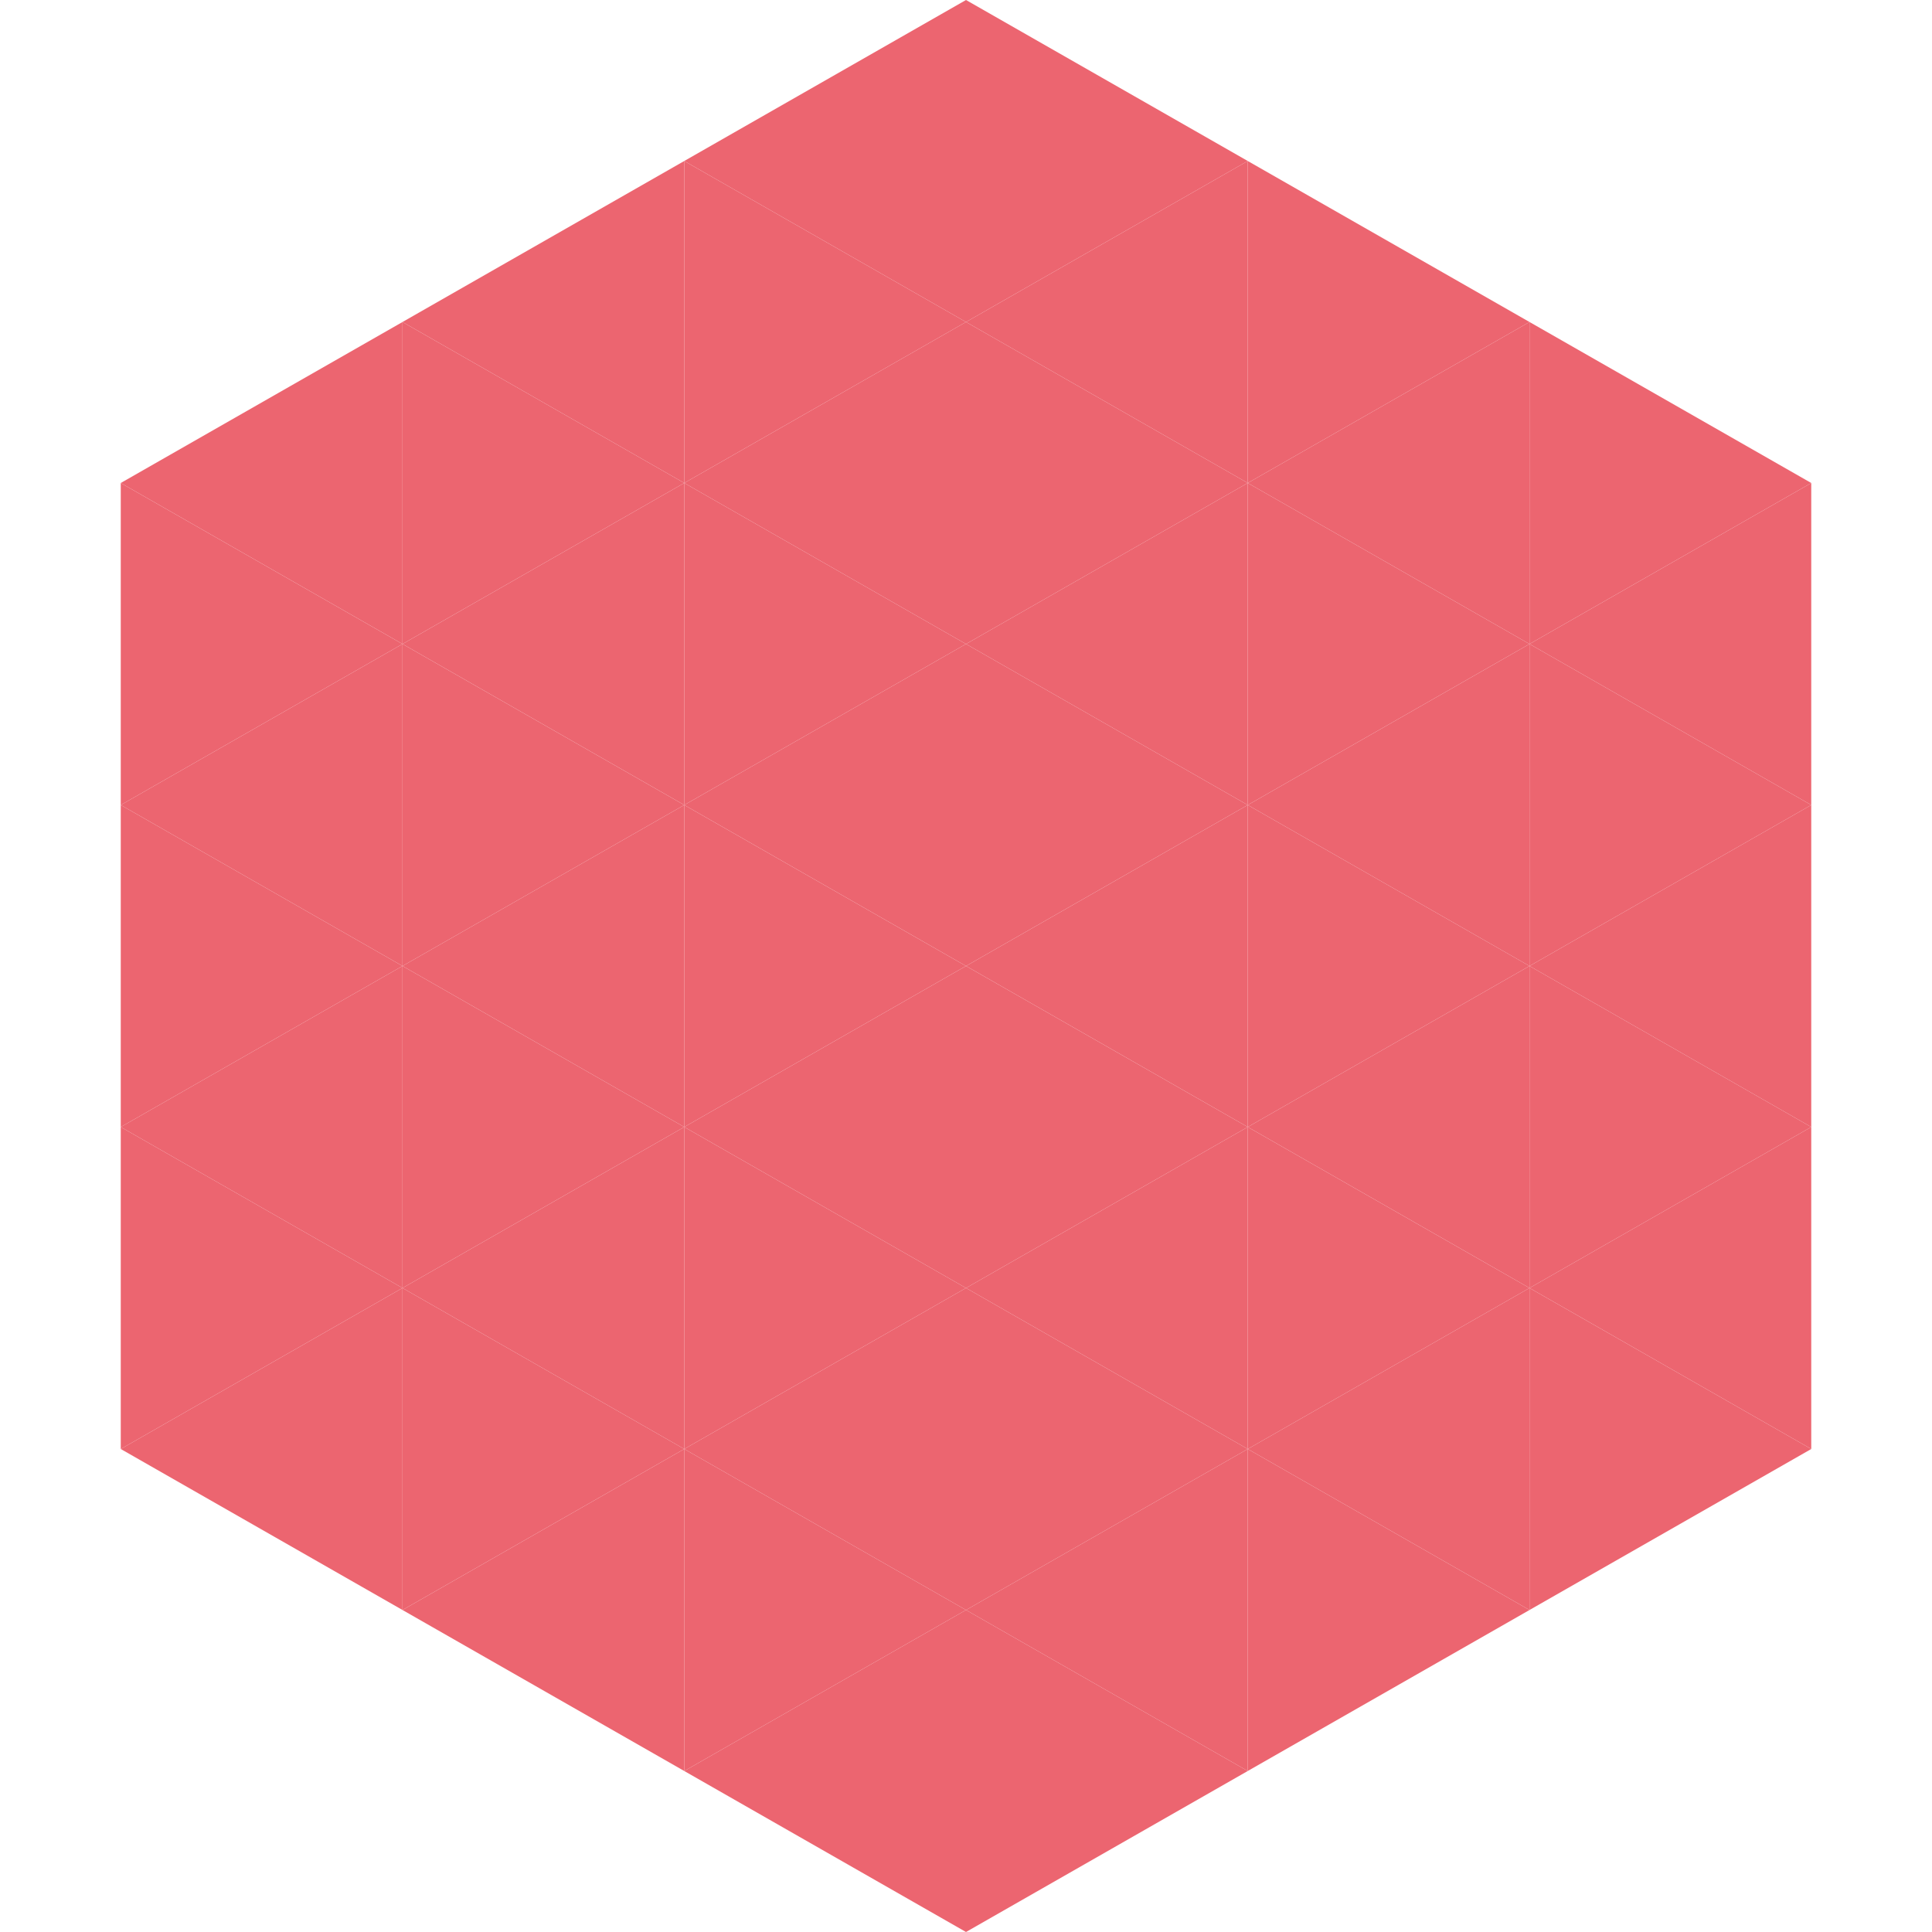
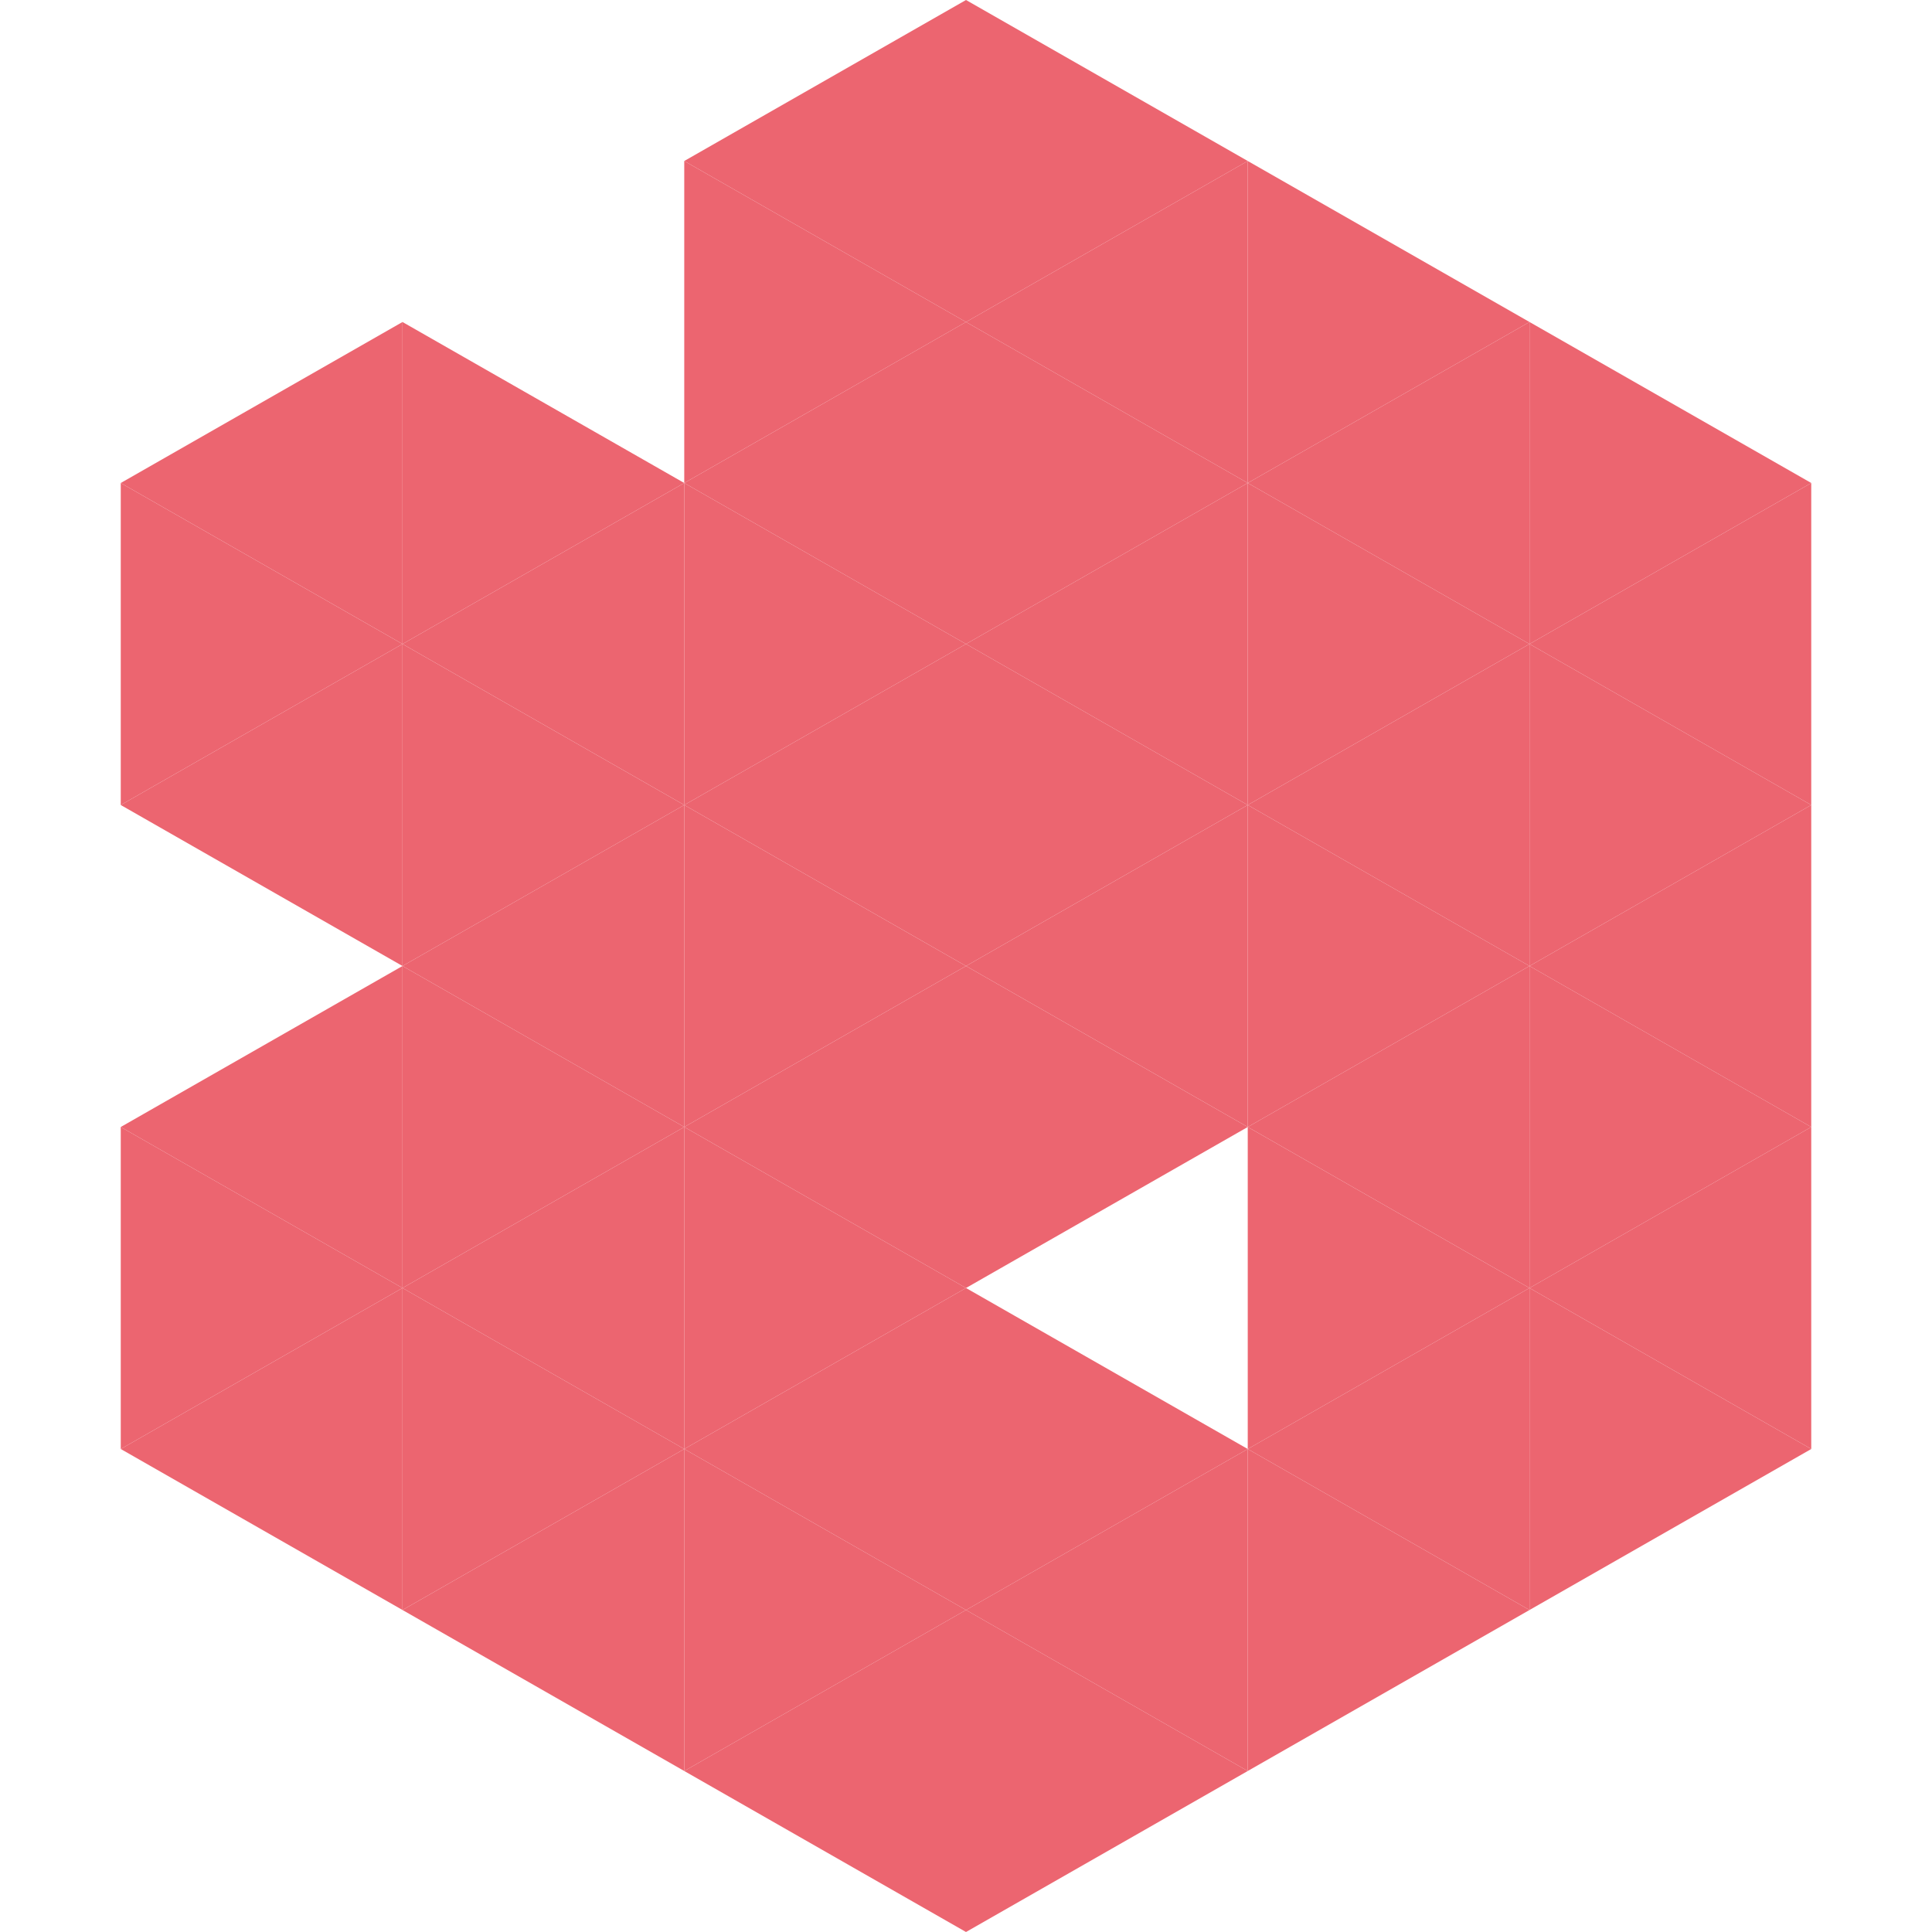
<svg xmlns="http://www.w3.org/2000/svg" width="240" height="240">
  <polygon points="50,40 15,60 50,80" style="fill:rgb(236,101,112)" />
  <polygon points="190,40 225,60 190,80" style="fill:rgb(236,101,112)" />
  <polygon points="15,60 50,80 15,100" style="fill:rgb(236,101,112)" />
  <polygon points="225,60 190,80 225,100" style="fill:rgb(236,101,112)" />
  <polygon points="50,80 15,100 50,120" style="fill:rgb(236,101,112)" />
  <polygon points="190,80 225,100 190,120" style="fill:rgb(236,101,112)" />
-   <polygon points="15,100 50,120 15,140" style="fill:rgb(236,101,112)" />
  <polygon points="225,100 190,120 225,140" style="fill:rgb(236,101,112)" />
  <polygon points="50,120 15,140 50,160" style="fill:rgb(236,101,112)" />
  <polygon points="190,120 225,140 190,160" style="fill:rgb(236,101,112)" />
  <polygon points="15,140 50,160 15,180" style="fill:rgb(236,101,112)" />
  <polygon points="225,140 190,160 225,180" style="fill:rgb(236,101,112)" />
  <polygon points="50,160 15,180 50,200" style="fill:rgb(236,101,112)" />
  <polygon points="190,160 225,180 190,200" style="fill:rgb(236,101,112)" />
-   <polygon points="15,180 50,200 15,220" style="fill:rgb(255,255,255); fill-opacity:0" />
  <polygon points="225,180 190,200 225,220" style="fill:rgb(255,255,255); fill-opacity:0" />
  <polygon points="50,0 85,20 50,40" style="fill:rgb(255,255,255); fill-opacity:0" />
  <polygon points="190,0 155,20 190,40" style="fill:rgb(255,255,255); fill-opacity:0" />
-   <polygon points="85,20 50,40 85,60" style="fill:rgb(236,101,112)" />
  <polygon points="155,20 190,40 155,60" style="fill:rgb(236,101,112)" />
  <polygon points="50,40 85,60 50,80" style="fill:rgb(236,101,112)" />
  <polygon points="190,40 155,60 190,80" style="fill:rgb(236,101,112)" />
  <polygon points="85,60 50,80 85,100" style="fill:rgb(236,101,112)" />
  <polygon points="155,60 190,80 155,100" style="fill:rgb(236,101,112)" />
  <polygon points="50,80 85,100 50,120" style="fill:rgb(236,101,112)" />
  <polygon points="190,80 155,100 190,120" style="fill:rgb(236,101,112)" />
  <polygon points="85,100 50,120 85,140" style="fill:rgb(236,101,112)" />
  <polygon points="155,100 190,120 155,140" style="fill:rgb(236,101,112)" />
  <polygon points="50,120 85,140 50,160" style="fill:rgb(236,101,112)" />
  <polygon points="190,120 155,140 190,160" style="fill:rgb(236,101,112)" />
  <polygon points="85,140 50,160 85,180" style="fill:rgb(236,101,112)" />
  <polygon points="155,140 190,160 155,180" style="fill:rgb(236,101,112)" />
  <polygon points="50,160 85,180 50,200" style="fill:rgb(236,101,112)" />
  <polygon points="190,160 155,180 190,200" style="fill:rgb(236,101,112)" />
  <polygon points="85,180 50,200 85,220" style="fill:rgb(236,101,112)" />
  <polygon points="155,180 190,200 155,220" style="fill:rgb(236,101,112)" />
  <polygon points="120,0 85,20 120,40" style="fill:rgb(236,101,112)" />
  <polygon points="120,0 155,20 120,40" style="fill:rgb(236,101,112)" />
  <polygon points="85,20 120,40 85,60" style="fill:rgb(236,101,112)" />
  <polygon points="155,20 120,40 155,60" style="fill:rgb(236,101,112)" />
  <polygon points="120,40 85,60 120,80" style="fill:rgb(236,101,112)" />
  <polygon points="120,40 155,60 120,80" style="fill:rgb(236,101,112)" />
  <polygon points="85,60 120,80 85,100" style="fill:rgb(236,101,112)" />
  <polygon points="155,60 120,80 155,100" style="fill:rgb(236,101,112)" />
  <polygon points="120,80 85,100 120,120" style="fill:rgb(236,101,112)" />
  <polygon points="120,80 155,100 120,120" style="fill:rgb(236,101,112)" />
  <polygon points="85,100 120,120 85,140" style="fill:rgb(236,101,112)" />
  <polygon points="155,100 120,120 155,140" style="fill:rgb(236,101,112)" />
  <polygon points="120,120 85,140 120,160" style="fill:rgb(236,101,112)" />
  <polygon points="120,120 155,140 120,160" style="fill:rgb(236,101,112)" />
  <polygon points="85,140 120,160 85,180" style="fill:rgb(236,101,112)" />
-   <polygon points="155,140 120,160 155,180" style="fill:rgb(236,101,112)" />
  <polygon points="120,160 85,180 120,200" style="fill:rgb(236,101,112)" />
  <polygon points="120,160 155,180 120,200" style="fill:rgb(236,101,112)" />
  <polygon points="85,180 120,200 85,220" style="fill:rgb(236,101,112)" />
  <polygon points="155,180 120,200 155,220" style="fill:rgb(236,101,112)" />
  <polygon points="120,200 85,220 120,240" style="fill:rgb(236,101,112)" />
  <polygon points="120,200 155,220 120,240" style="fill:rgb(236,101,112)" />
  <polygon points="85,220 120,240 85,260" style="fill:rgb(255,255,255); fill-opacity:0" />
  <polygon points="155,220 120,240 155,260" style="fill:rgb(255,255,255); fill-opacity:0" />
</svg>